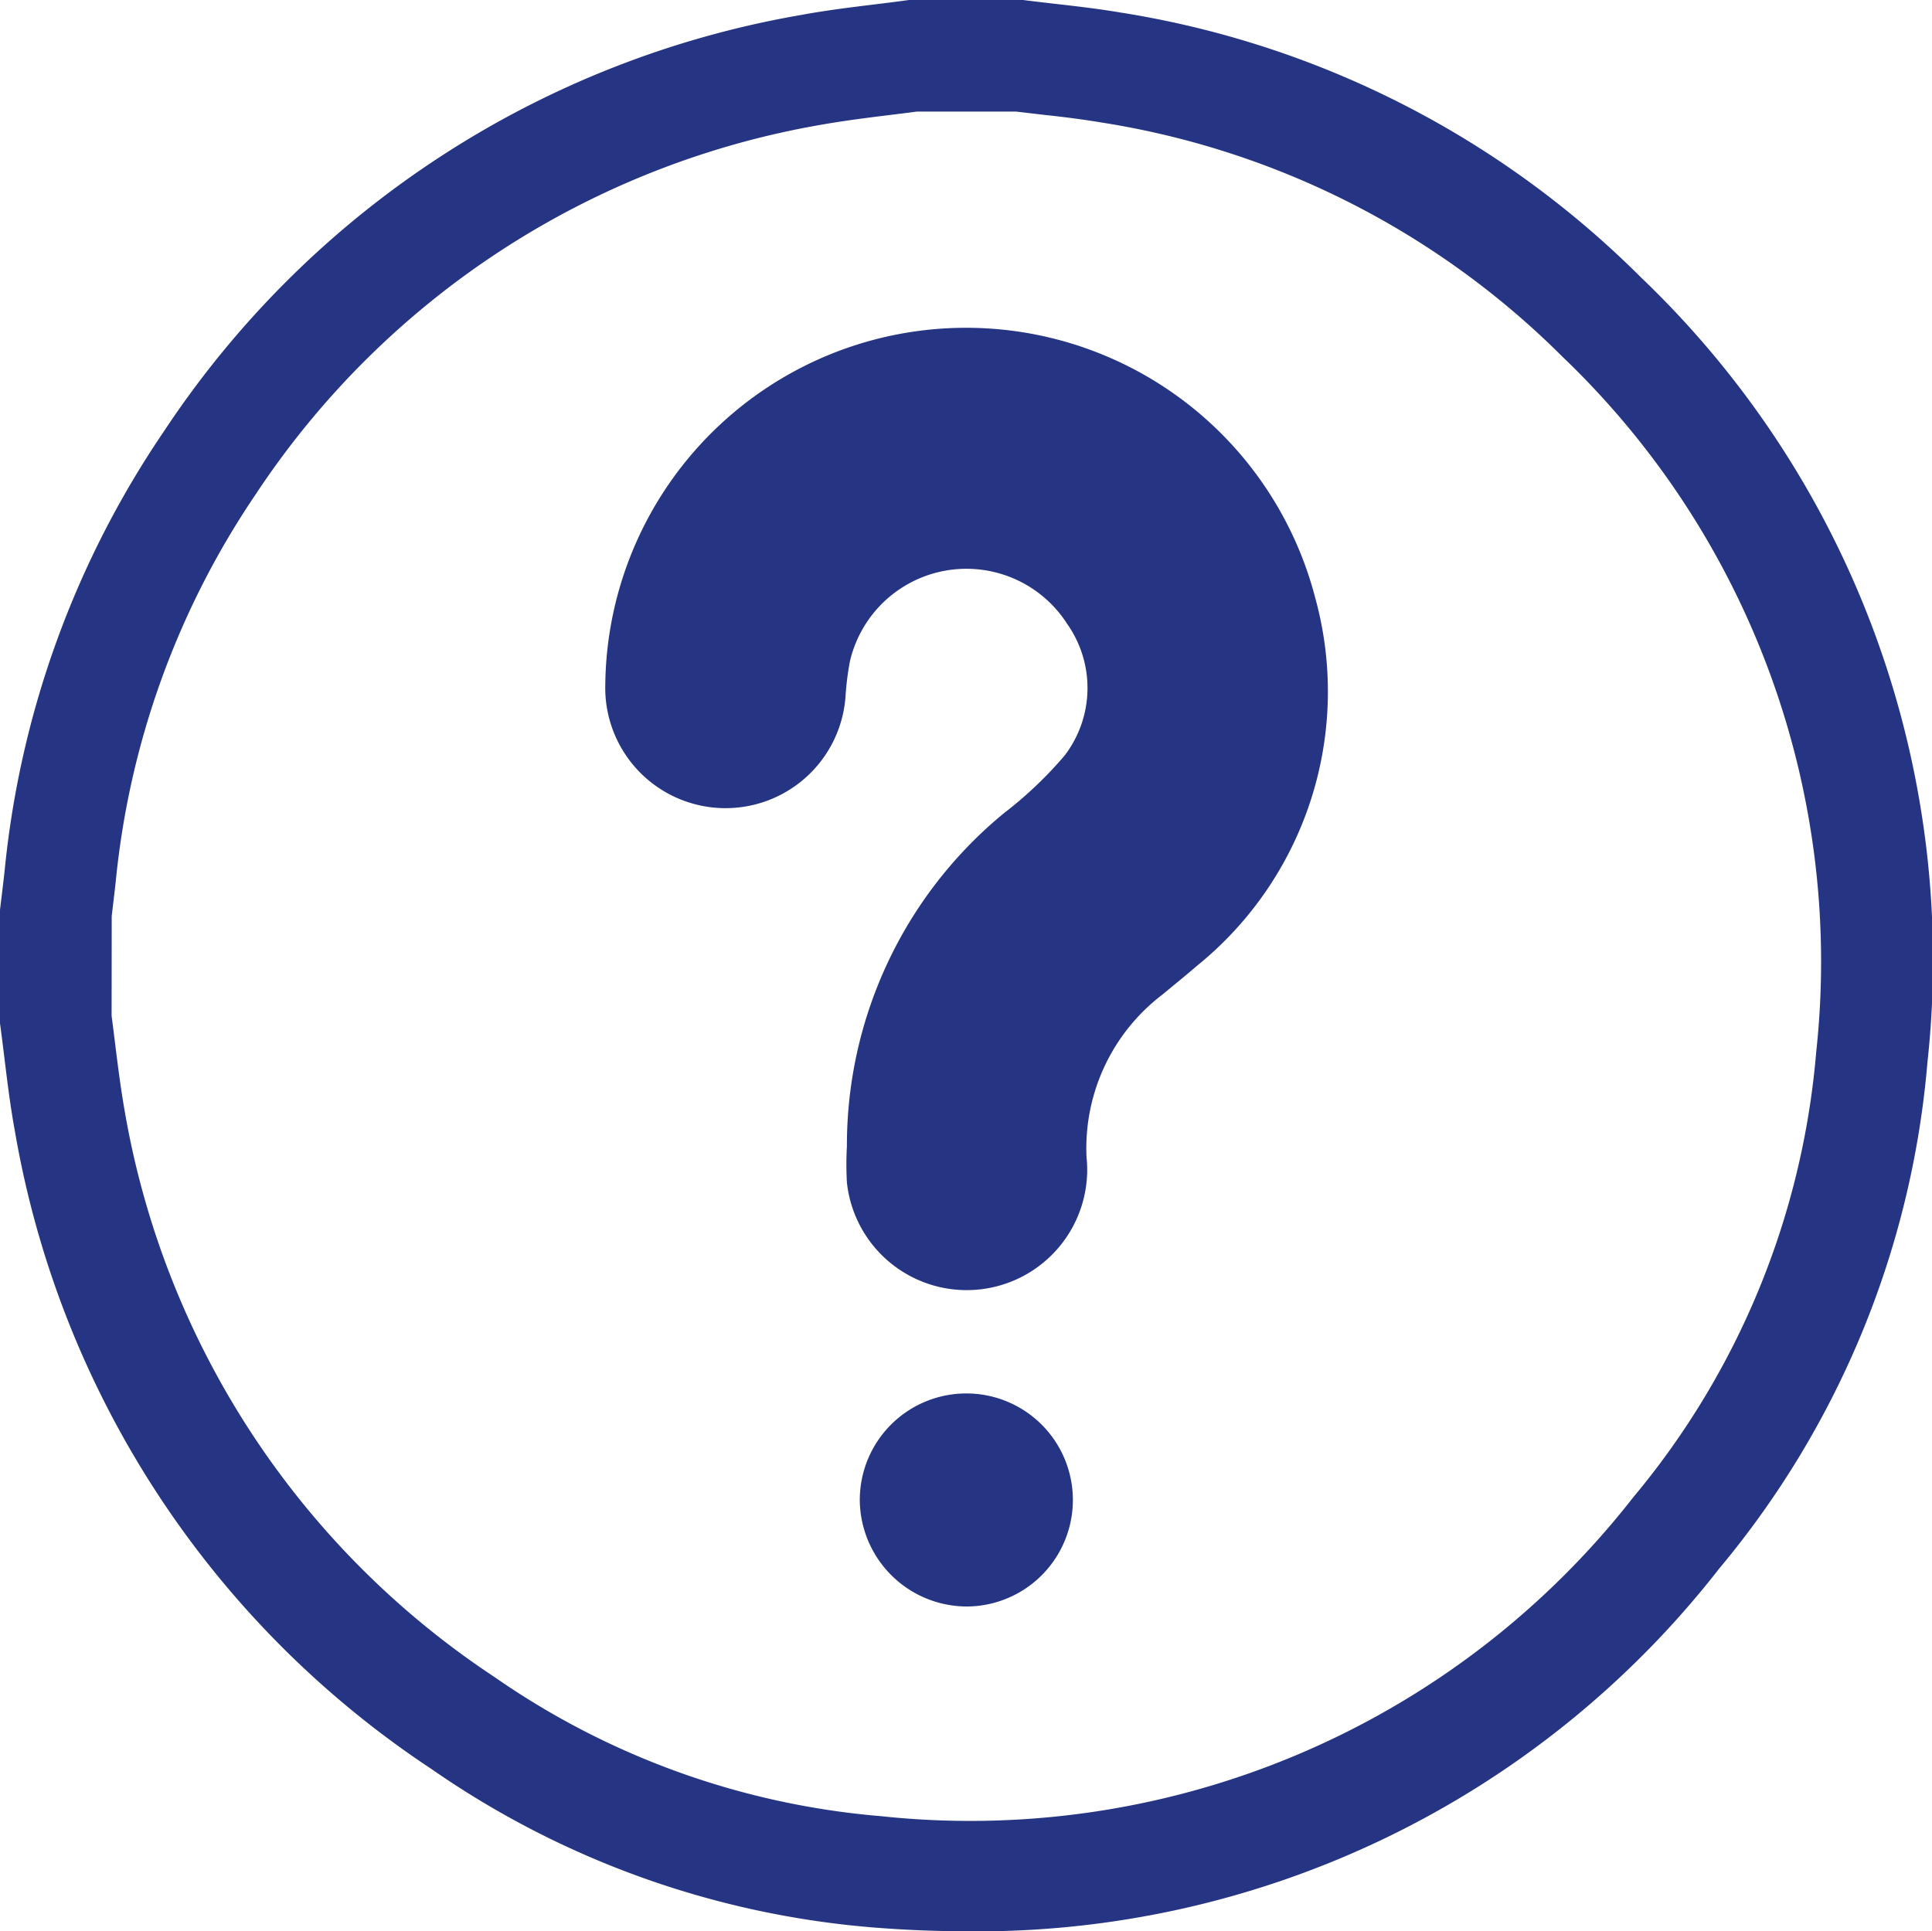
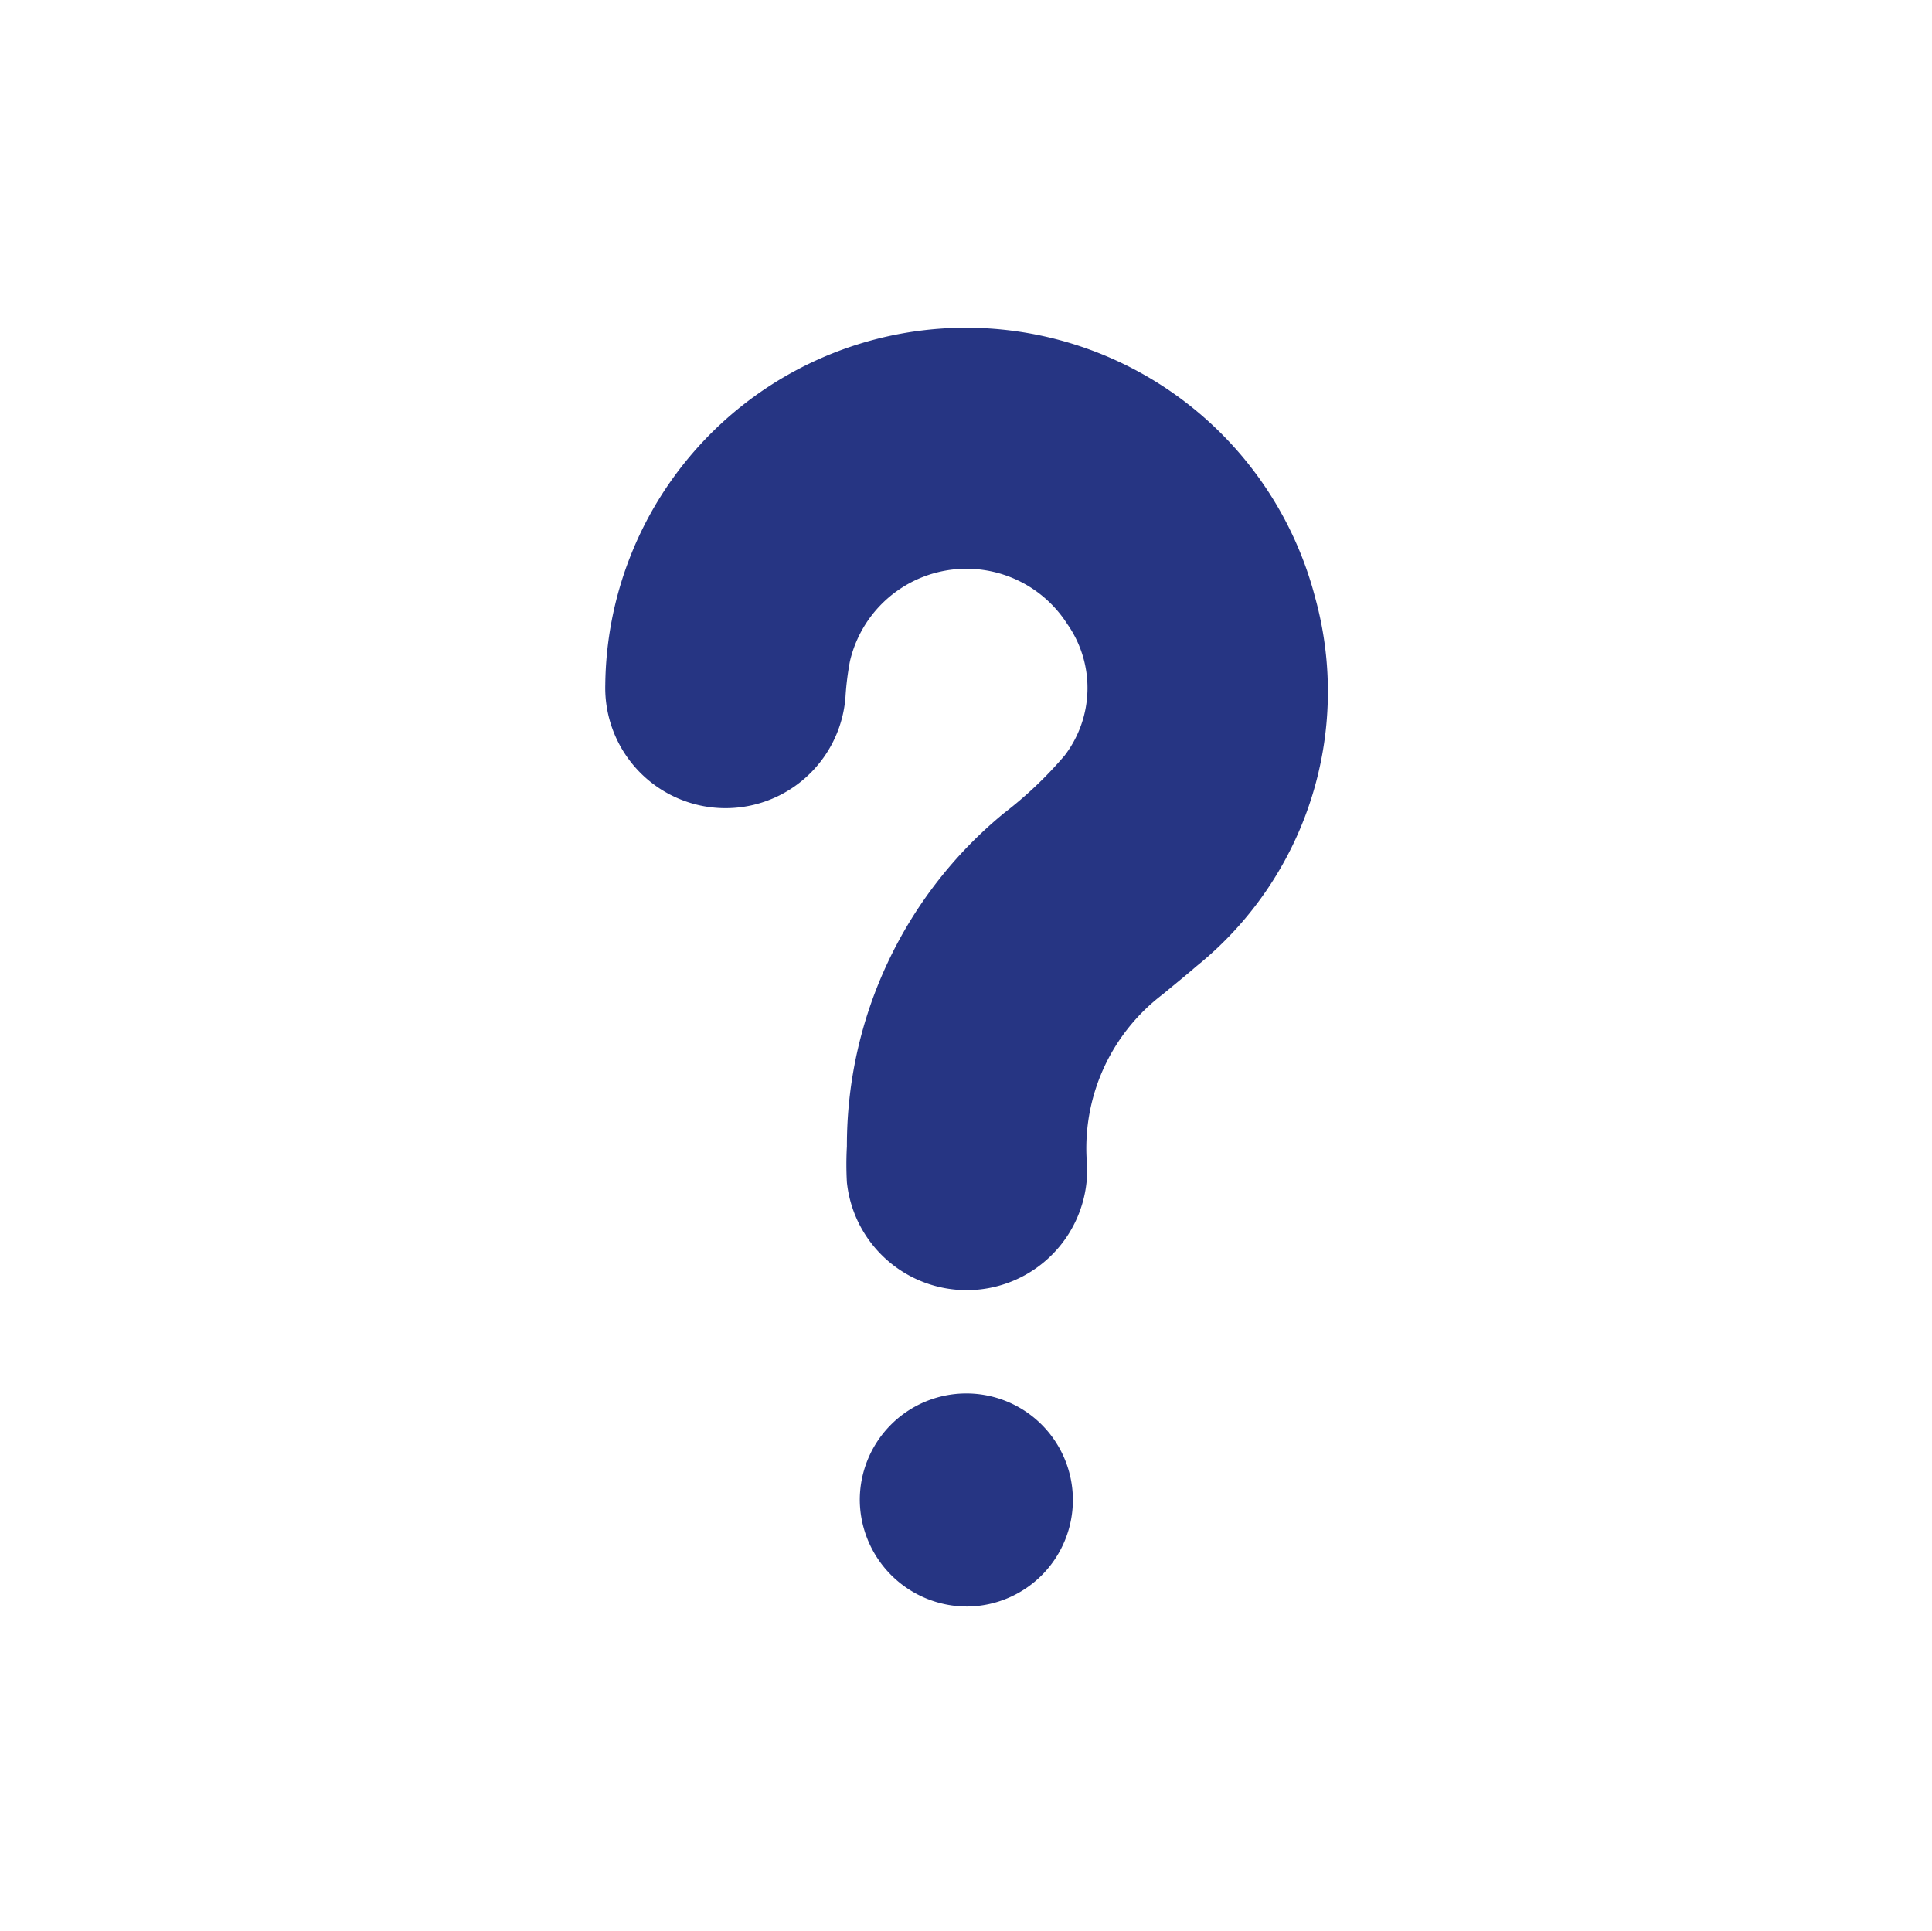
<svg xmlns="http://www.w3.org/2000/svg" id="Group_2694" data-name="Group 2694" width="34" height="33.991" viewBox="0 0 34 33.991">
  <defs>
    <clipPath id="clip-path">
      <rect id="Rectangle_30" data-name="Rectangle 30" width="34" height="33.991" fill="#263583" />
    </clipPath>
  </defs>
  <g id="Group_2693" data-name="Group 2693" clip-path="url(#clip-path)">
    <path id="Path_3954" data-name="Path 3954" d="M101.877,67.166a5.669,5.669,0,0,0,0,.634,2.12,2.12,0,0,0,4.217-.447,3.4,3.4,0,0,1,1.337-2.859c.2-.166.4-.327.6-.5a6.208,6.208,0,0,0,2.088-6.481,6.349,6.349,0,0,0-12.494,1.529,2.117,2.117,0,0,0,4.227.218,5.031,5.031,0,0,1,.078-.629,2.105,2.105,0,0,1,3.823-.661,1.958,1.958,0,0,1-.043,2.316,6.991,6.991,0,0,1-1.068,1.015,7.57,7.57,0,0,0-2.765,5.864m2.118,8.1a1.875,1.875,0,1,0-1.891-1.852,1.888,1.888,0,0,0,1.891,1.852" transform="translate(-86.973 -46.99)" fill="#263583" />
-     <path id="Path_3955" data-name="Path 3955" d="M17.013,33.991q-.822,0-1.671-.069a15.861,15.861,0,0,1-7.748-2.786A16.878,16.878,0,0,1,.263,19.914c-.08-.434-.133-.865-.184-1.282-.023-.185-.045-.37-.07-.555L0,18.012v-2l.032-.264c.017-.143.035-.287.05-.43a16.64,16.64,0,0,1,2.8-7.722A16.879,16.879,0,0,1,14.1.263c.433-.08.864-.133,1.28-.184.185-.023.371-.045.556-.071L16,0h2.006l.061.008c.166.021.332.04.5.059.374.043.76.087,1.149.153a16.622,16.622,0,0,1,9.166,4.666A16.613,16.613,0,0,1,33.92,18.695a15.972,15.972,0,0,1-3.666,8.914,16.556,16.556,0,0,1-13.241,6.383M1.964,17.88c.023.171.044.342.065.513.05.406.1.789.166,1.165A14.978,14.978,0,0,0,8.7,29.515a13.924,13.924,0,0,0,6.8,2.45,14.8,14.8,0,0,0,13.24-5.609,14.043,14.043,0,0,0,3.222-7.838A14.729,14.729,0,0,0,27.495,6.277a14.7,14.7,0,0,0-8.105-4.12c-.339-.057-.683-.1-1.047-.139l-.458-.054H16.133c-.171.023-.343.044-.515.065-.405.05-.788.1-1.164.166A14.978,14.978,0,0,0,4.5,8.7a14.7,14.7,0,0,0-2.464,6.822c-.016.152-.035.3-.053.457l-.017.144Z" fill="#263583" />
  </g>
</svg>